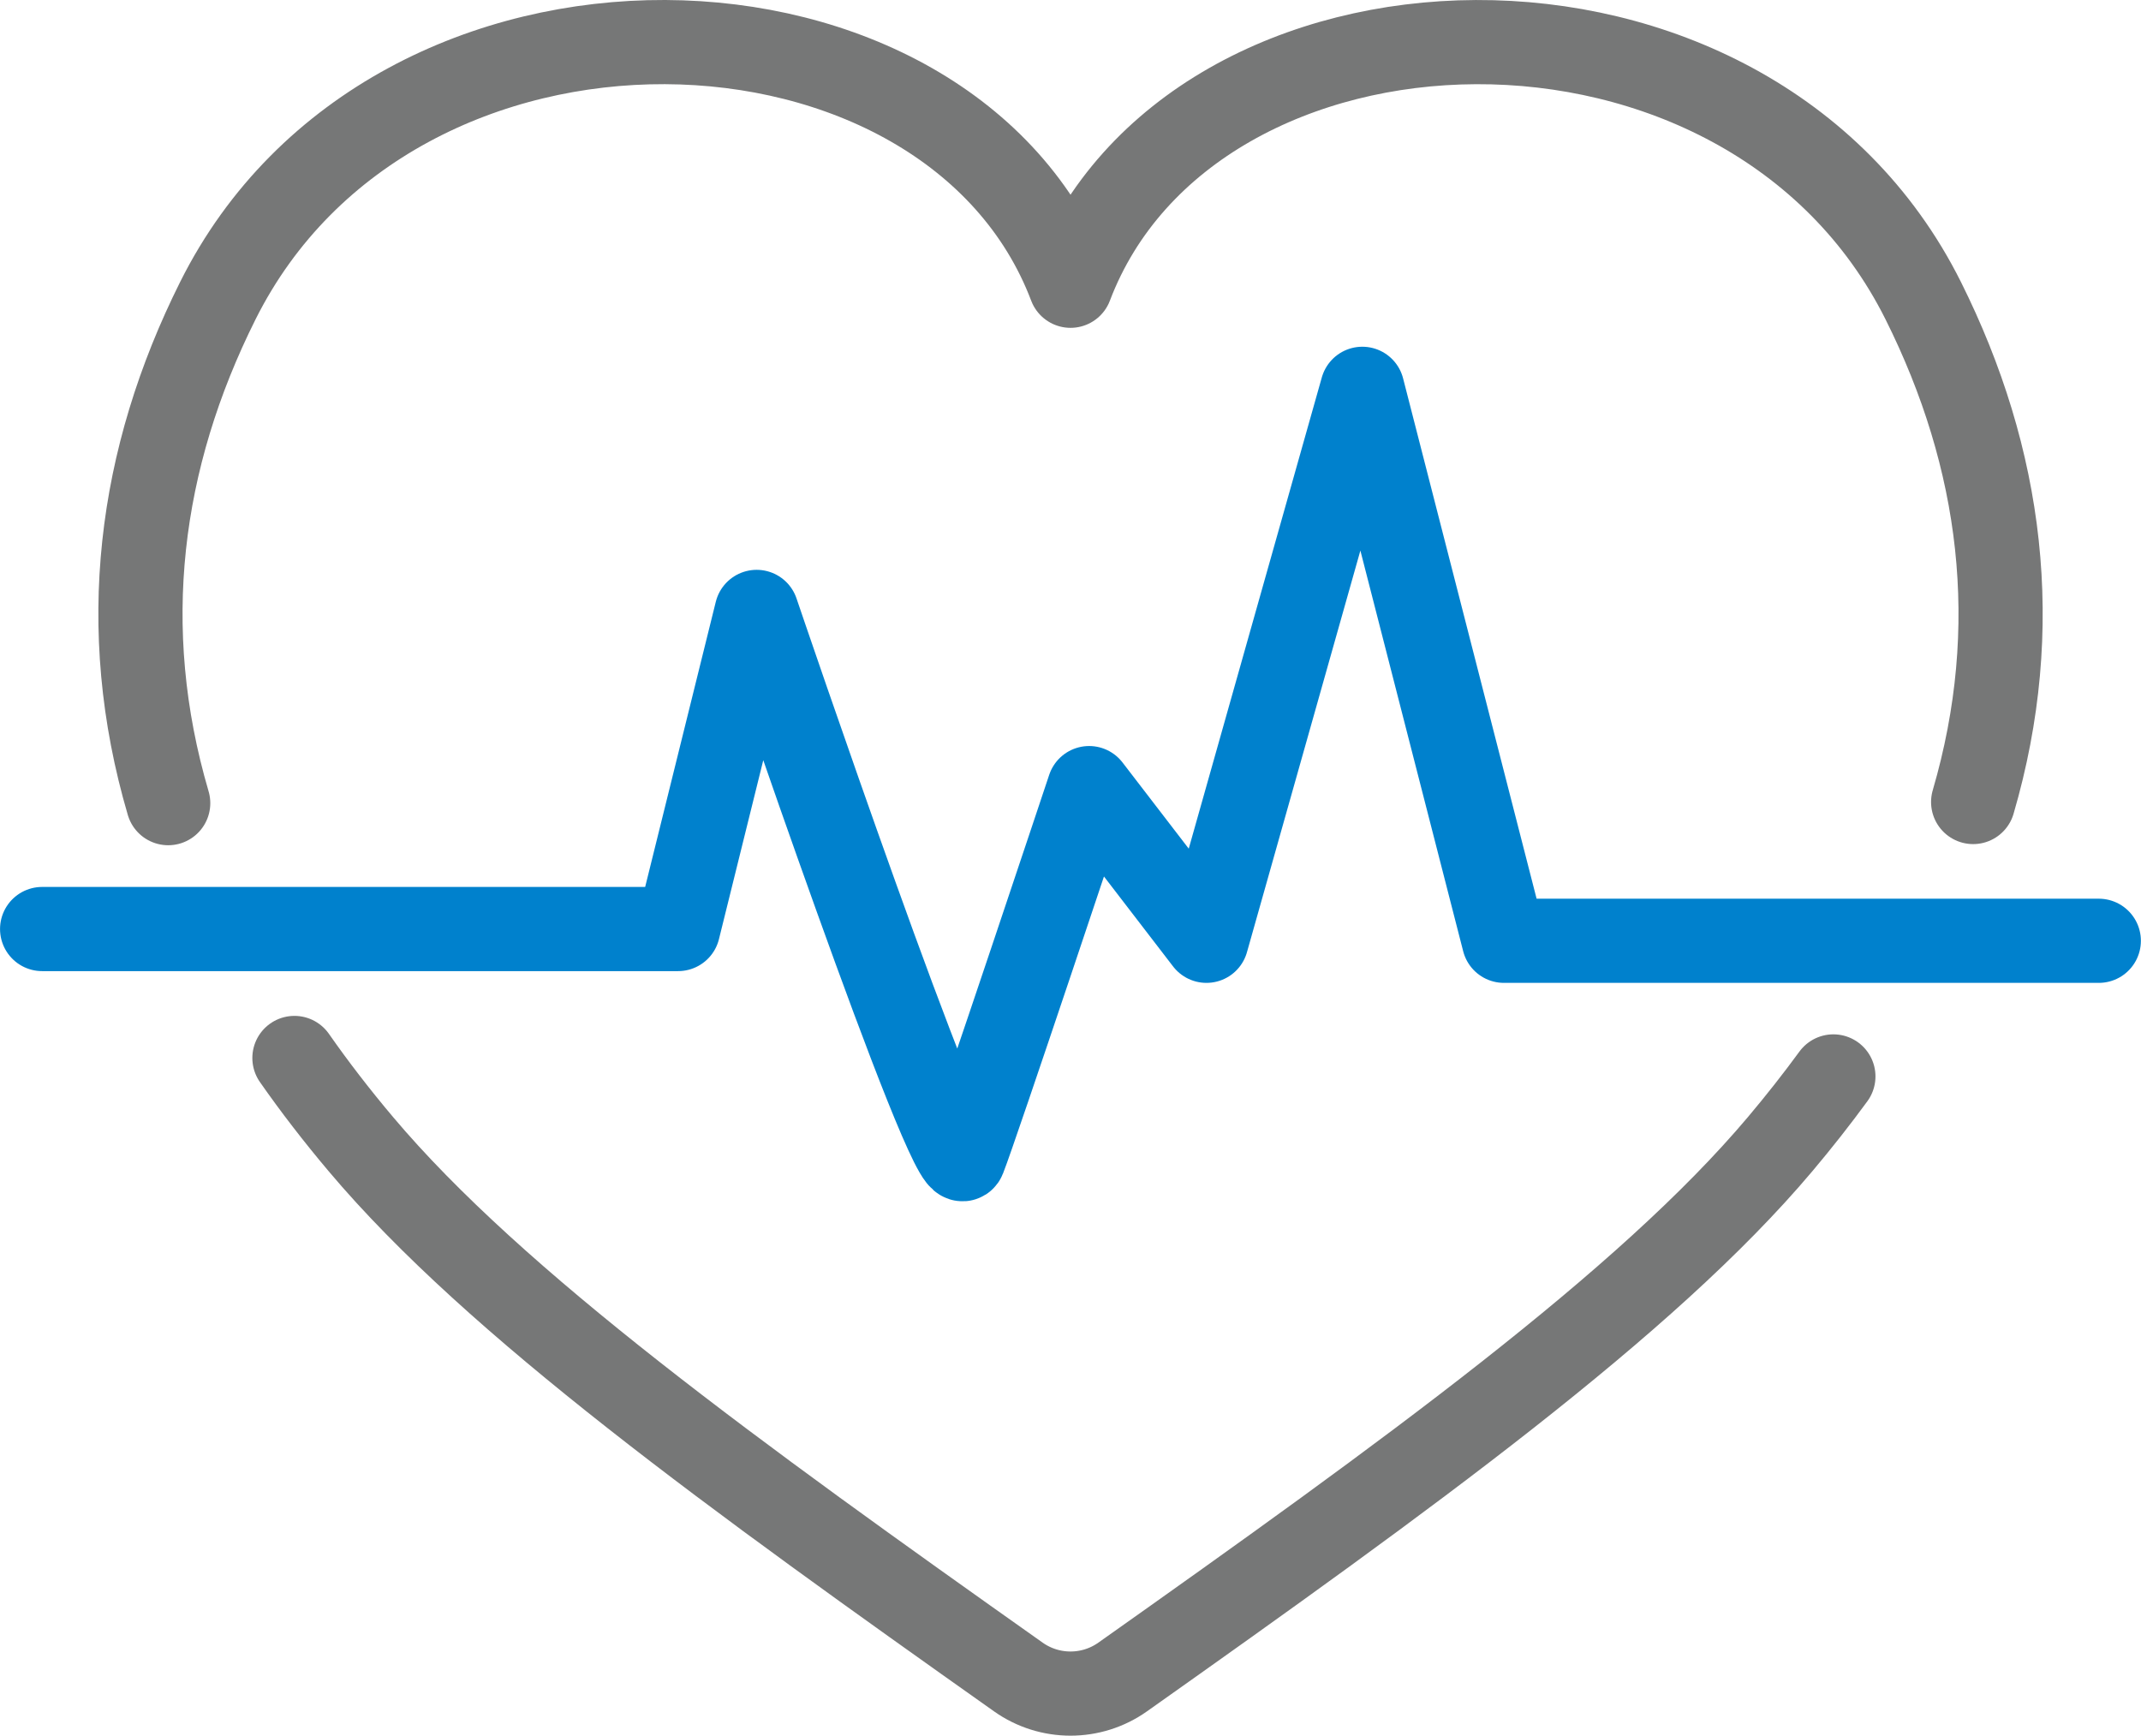
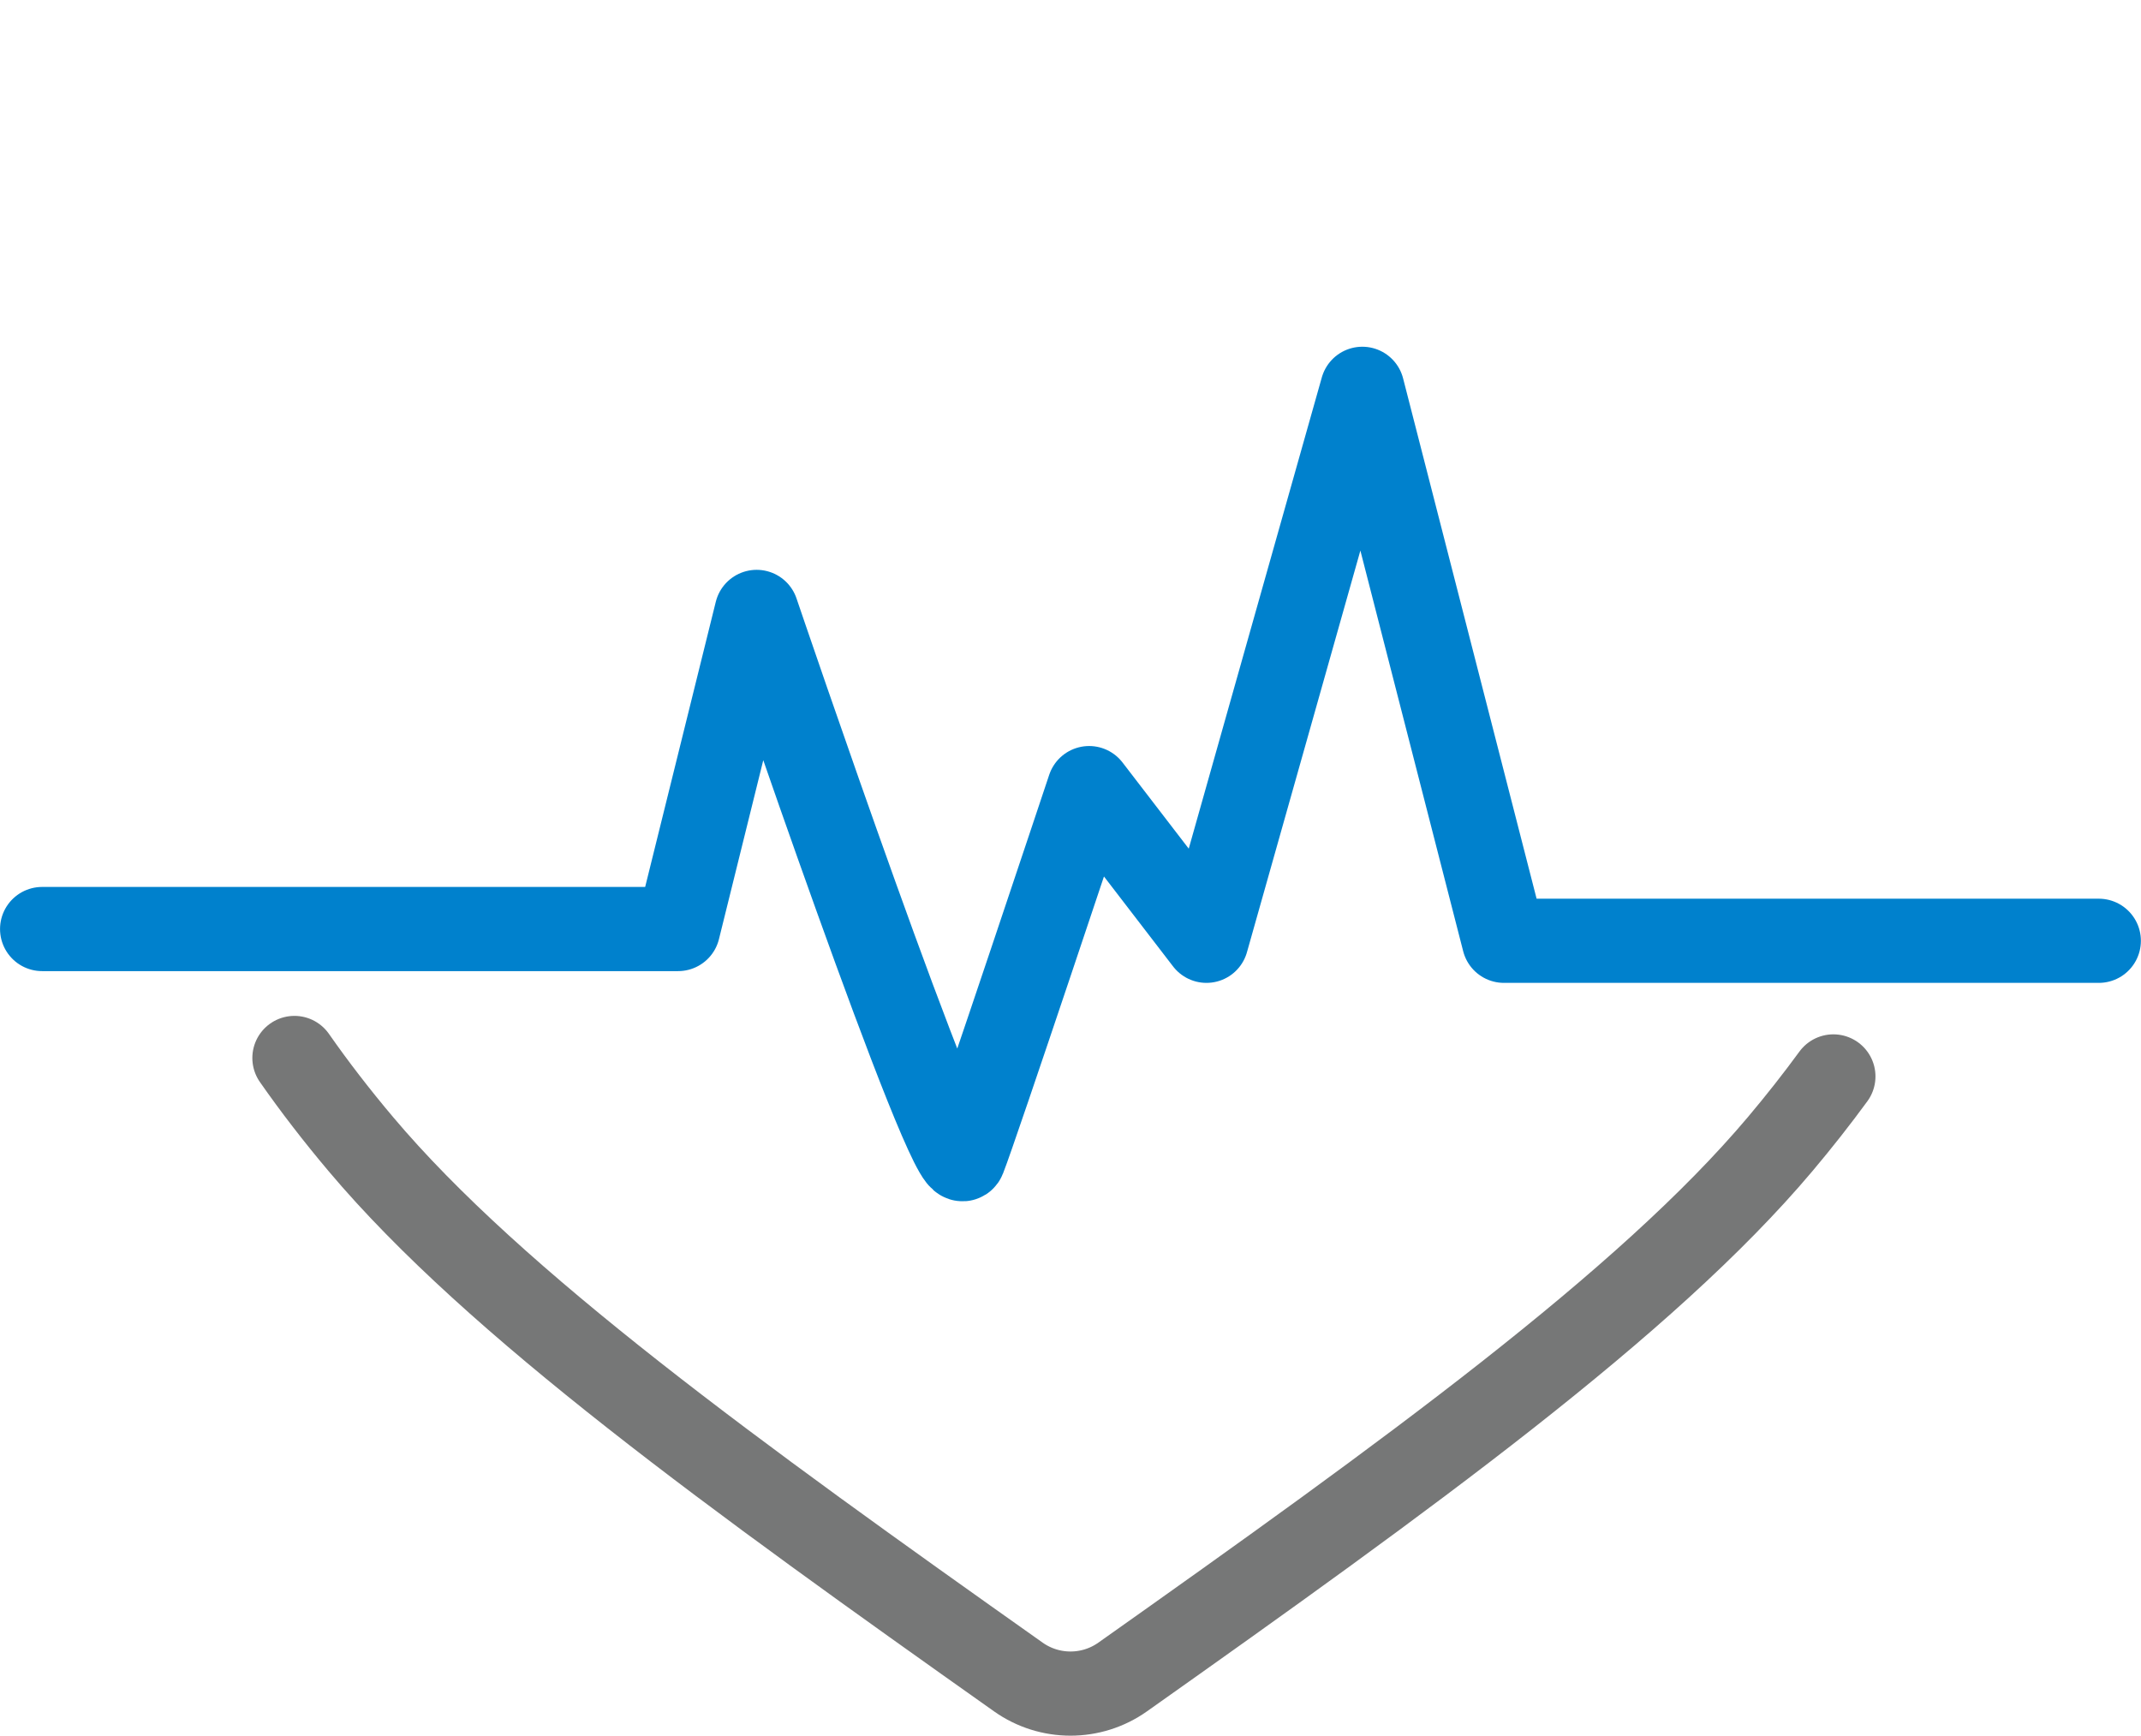
<svg xmlns="http://www.w3.org/2000/svg" id="_レイヤー_2" viewBox="0 0 300.39 243.51">
  <defs>
    <style>.cls-1{stroke:#767777;}.cls-1,.cls-2{fill:none;stroke-linecap:round;stroke-linejoin:round;stroke-width:11.81px;}.cls-2{stroke:#0081cd;}</style>
  </defs>
  <g id="_レイヤー_1-2">
-     <path class="cls-1" d="m276.84,112.52c7.18-24.56,4.03-48.24-7-70.33-24.71-49.47-102.75-46.58-119.64-2.1C133.31-4.4,55.27-7.28,30.56,42.19c-11.06,22.13-14.19,45.87-6.96,70.49" />
    <path class="cls-1" d="m41.31,148.43c2.81,4.02,5.92,8.06,9.33,12.1,18.82,22.33,52.44,46.59,92.24,74.75,4.38,3.1,10.25,3.1,14.63,0,39.8-28.16,73.42-52.42,92.24-74.75,2.68-3.18,5.17-6.35,7.48-9.51" />
    <path class="cls-2" d="m5.91,130.34h89.23l11.02-44.49s27.42,80.76,29.07,76.63c1.65-4.13,17.58-51.91,17.58-51.91l16.46,21.42,21.87-77.44,19.87,77.44h83.46" />
  </g>
</svg>